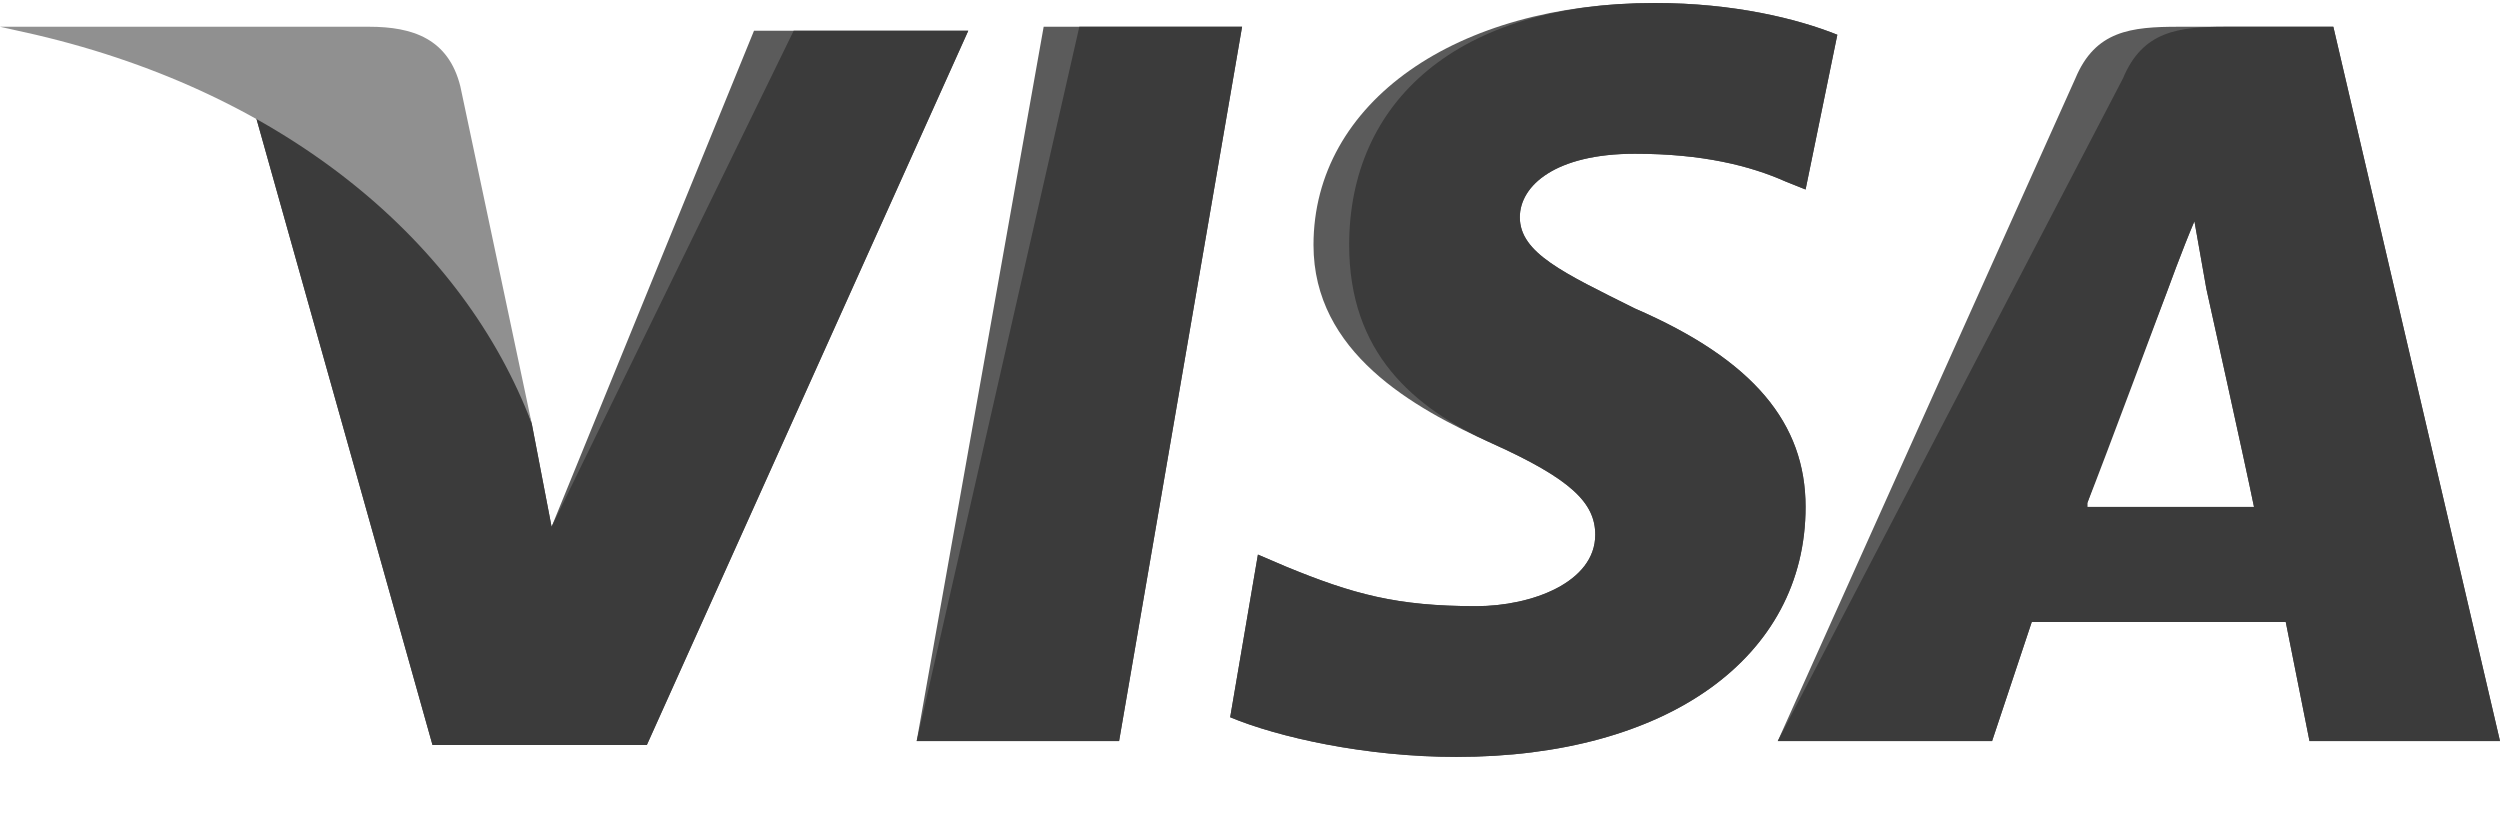
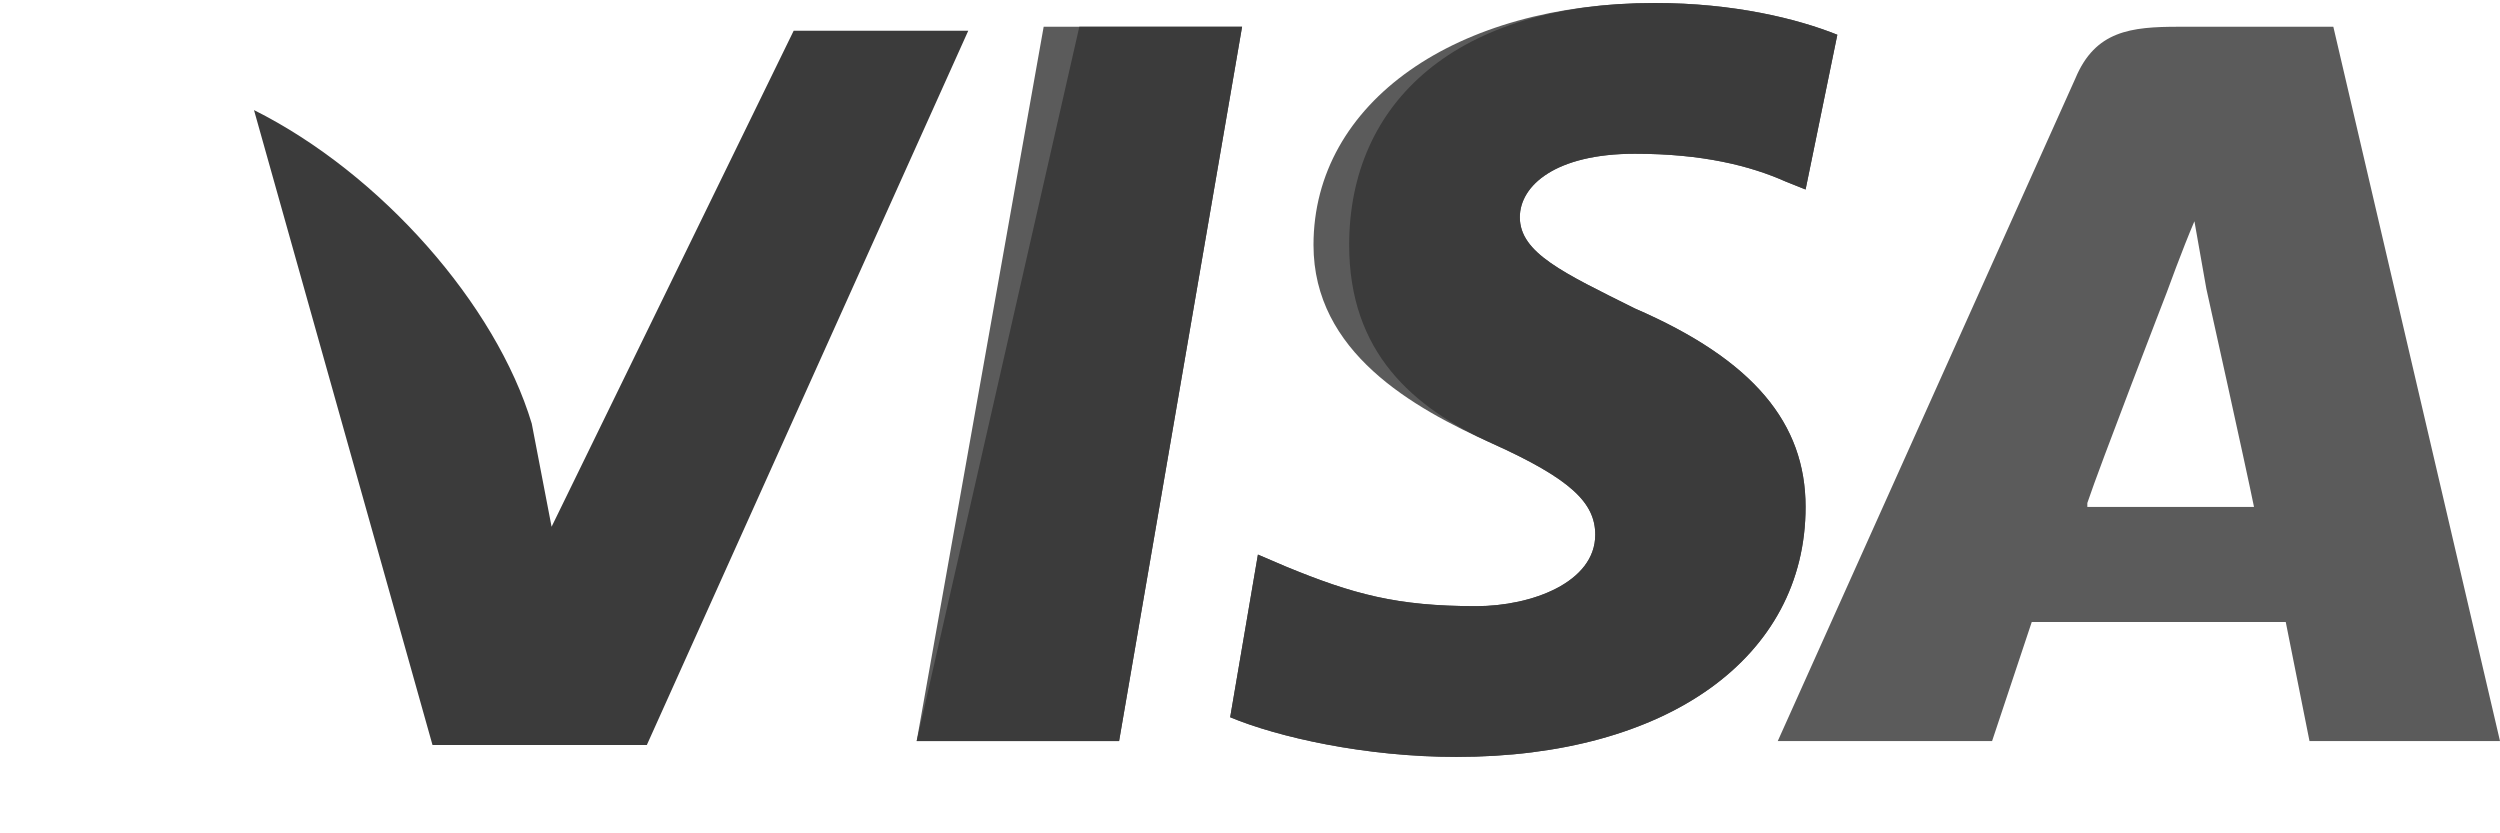
<svg xmlns="http://www.w3.org/2000/svg" width="30" height="10" viewBox="0 0 30 10">
  <g fill="none">
    <polygon fill="#5B5B5B" points="11 8.893 12.524 .321 14.905 .321 13.429 8.893" />
    <polygon fill="#3B3B3B" points="11 8.893 12.952 .321 14.905 .321 13.429 8.893" />
    <path fill="#5B5B5B" d="M22.048,0.417 C21.571,0.226 20.81,0.036 19.857,0.036 C17.476,0.036 15.762,1.226 15.762,2.94 C15.762,4.226 16.952,4.893 17.905,5.321 C18.857,5.75 19.143,6.036 19.143,6.417 C19.143,6.988 18.381,7.274 17.714,7.274 C16.762,7.274 16.238,7.131 15.429,6.798 L15.095,6.655 L14.762,8.607 C15.333,8.845 16.381,9.083 17.476,9.083 C20,9.083 21.667,7.893 21.667,6.083 C21.667,5.083 21.048,4.321 19.619,3.702 C18.762,3.274 18.238,3.036 18.238,2.607 C18.238,2.226 18.667,1.845 19.619,1.845 C20.429,1.845 21,1.988 21.429,2.179 L21.667,2.274 L22.048,0.417 Z" />
    <path fill="#3B3B3B" d="M22.048,0.417 C21.571,0.226 20.81,0.036 19.857,0.036 C17.476,0.036 16.19,1.226 16.19,2.94 C16.19,4.226 16.952,4.893 17.905,5.321 C18.857,5.75 19.143,6.036 19.143,6.417 C19.143,6.988 18.381,7.274 17.714,7.274 C16.762,7.274 16.238,7.131 15.429,6.798 L15.095,6.655 L14.762,8.607 C15.333,8.845 16.381,9.083 17.476,9.083 C20,9.083 21.667,7.893 21.667,6.083 C21.667,5.083 21.048,4.321 19.619,3.702 C18.762,3.274 18.238,3.036 18.238,2.607 C18.238,2.226 18.667,1.845 19.619,1.845 C20.429,1.845 21,1.988 21.429,2.179 L21.667,2.274 L22.048,0.417 Z" />
    <path fill="#5B5B5B" d="M26.143,0.321 C25.571,0.321 25.143,0.369 24.905,0.94 L21.333,8.893 L23.905,8.893 L24.381,7.464 L27.429,7.464 L27.714,8.893 L30,8.893 L28,0.321 L26.143,0.321 Z M25.048,6.036 C25.19,5.607 26,3.512 26,3.512 C26,3.512 26.19,2.988 26.333,2.655 L26.476,3.464 C26.476,3.464 26.952,5.607 27.048,6.083 L25.048,6.083 L25.048,6.036 Z" />
-     <path fill="#3B3B3B" d="M26.714,0.321 C26.143,0.321 25.714,0.369 25.476,0.94 L21.333,8.893 L23.905,8.893 L24.381,7.464 L27.429,7.464 L27.714,8.893 L30,8.893 L28,0.321 L26.714,0.321 Z M25.048,6.036 C25.238,5.56 26,3.512 26,3.512 C26,3.512 26.19,2.988 26.333,2.655 L26.476,3.464 C26.476,3.464 26.952,5.607 27.048,6.083 L25.048,6.083 L25.048,6.036 Z" />
-     <path fill="#5B5B5B" d="M6.619,6.321 L6.381,5.083 C5.952,3.655 4.571,2.083 3.048,1.321 L5.19,8.94 L7.762,8.94 L11.619,0.369 L9.048,0.369 L6.619,6.321 Z" />
    <path fill="#3B3B3B" d="M6.619,6.321 L6.381,5.083 C5.952,3.655 4.571,2.083 3.048,1.321 L5.19,8.94 L7.762,8.94 L11.619,0.369 L9.524,0.369 L6.619,6.321 Z" />
-     <path fill="#909090" d="M0,0.321 L0.429,0.417 C3.476,1.131 5.571,2.94 6.381,5.083 L5.524,1.036 C5.381,0.464 4.952,0.321 4.429,0.321 L0,0.321 Z" />
  </g>
</svg>